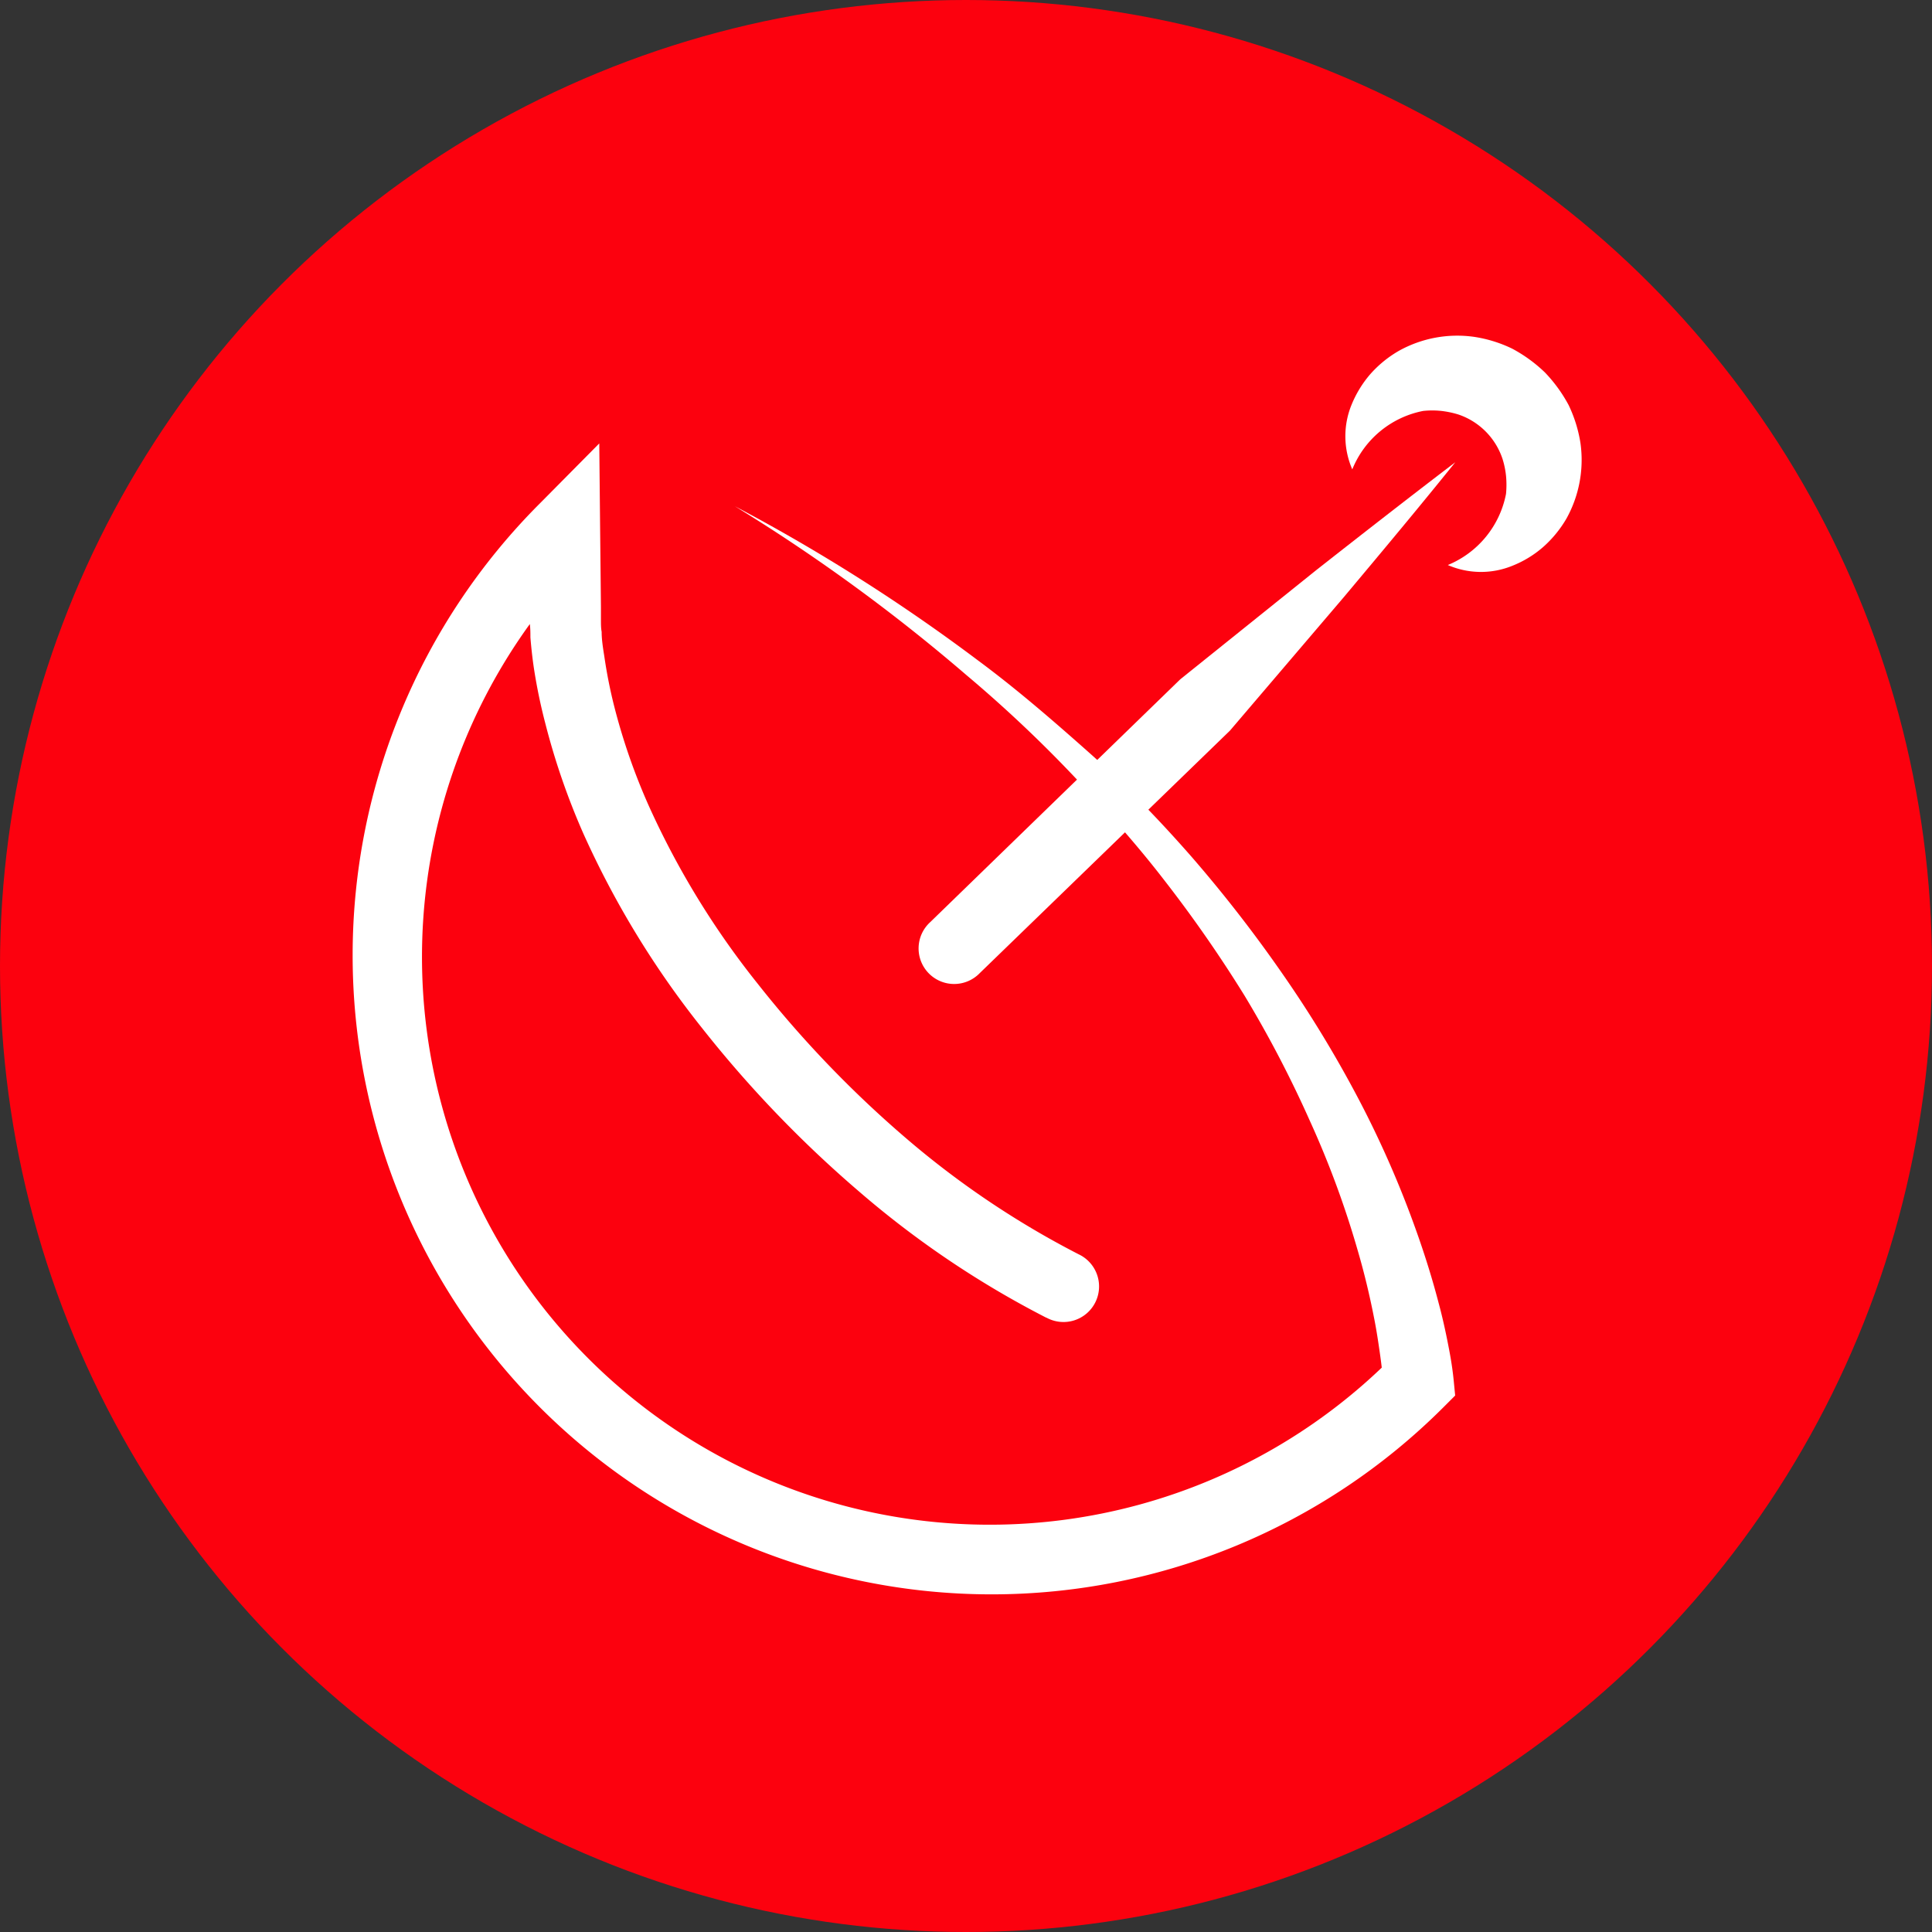
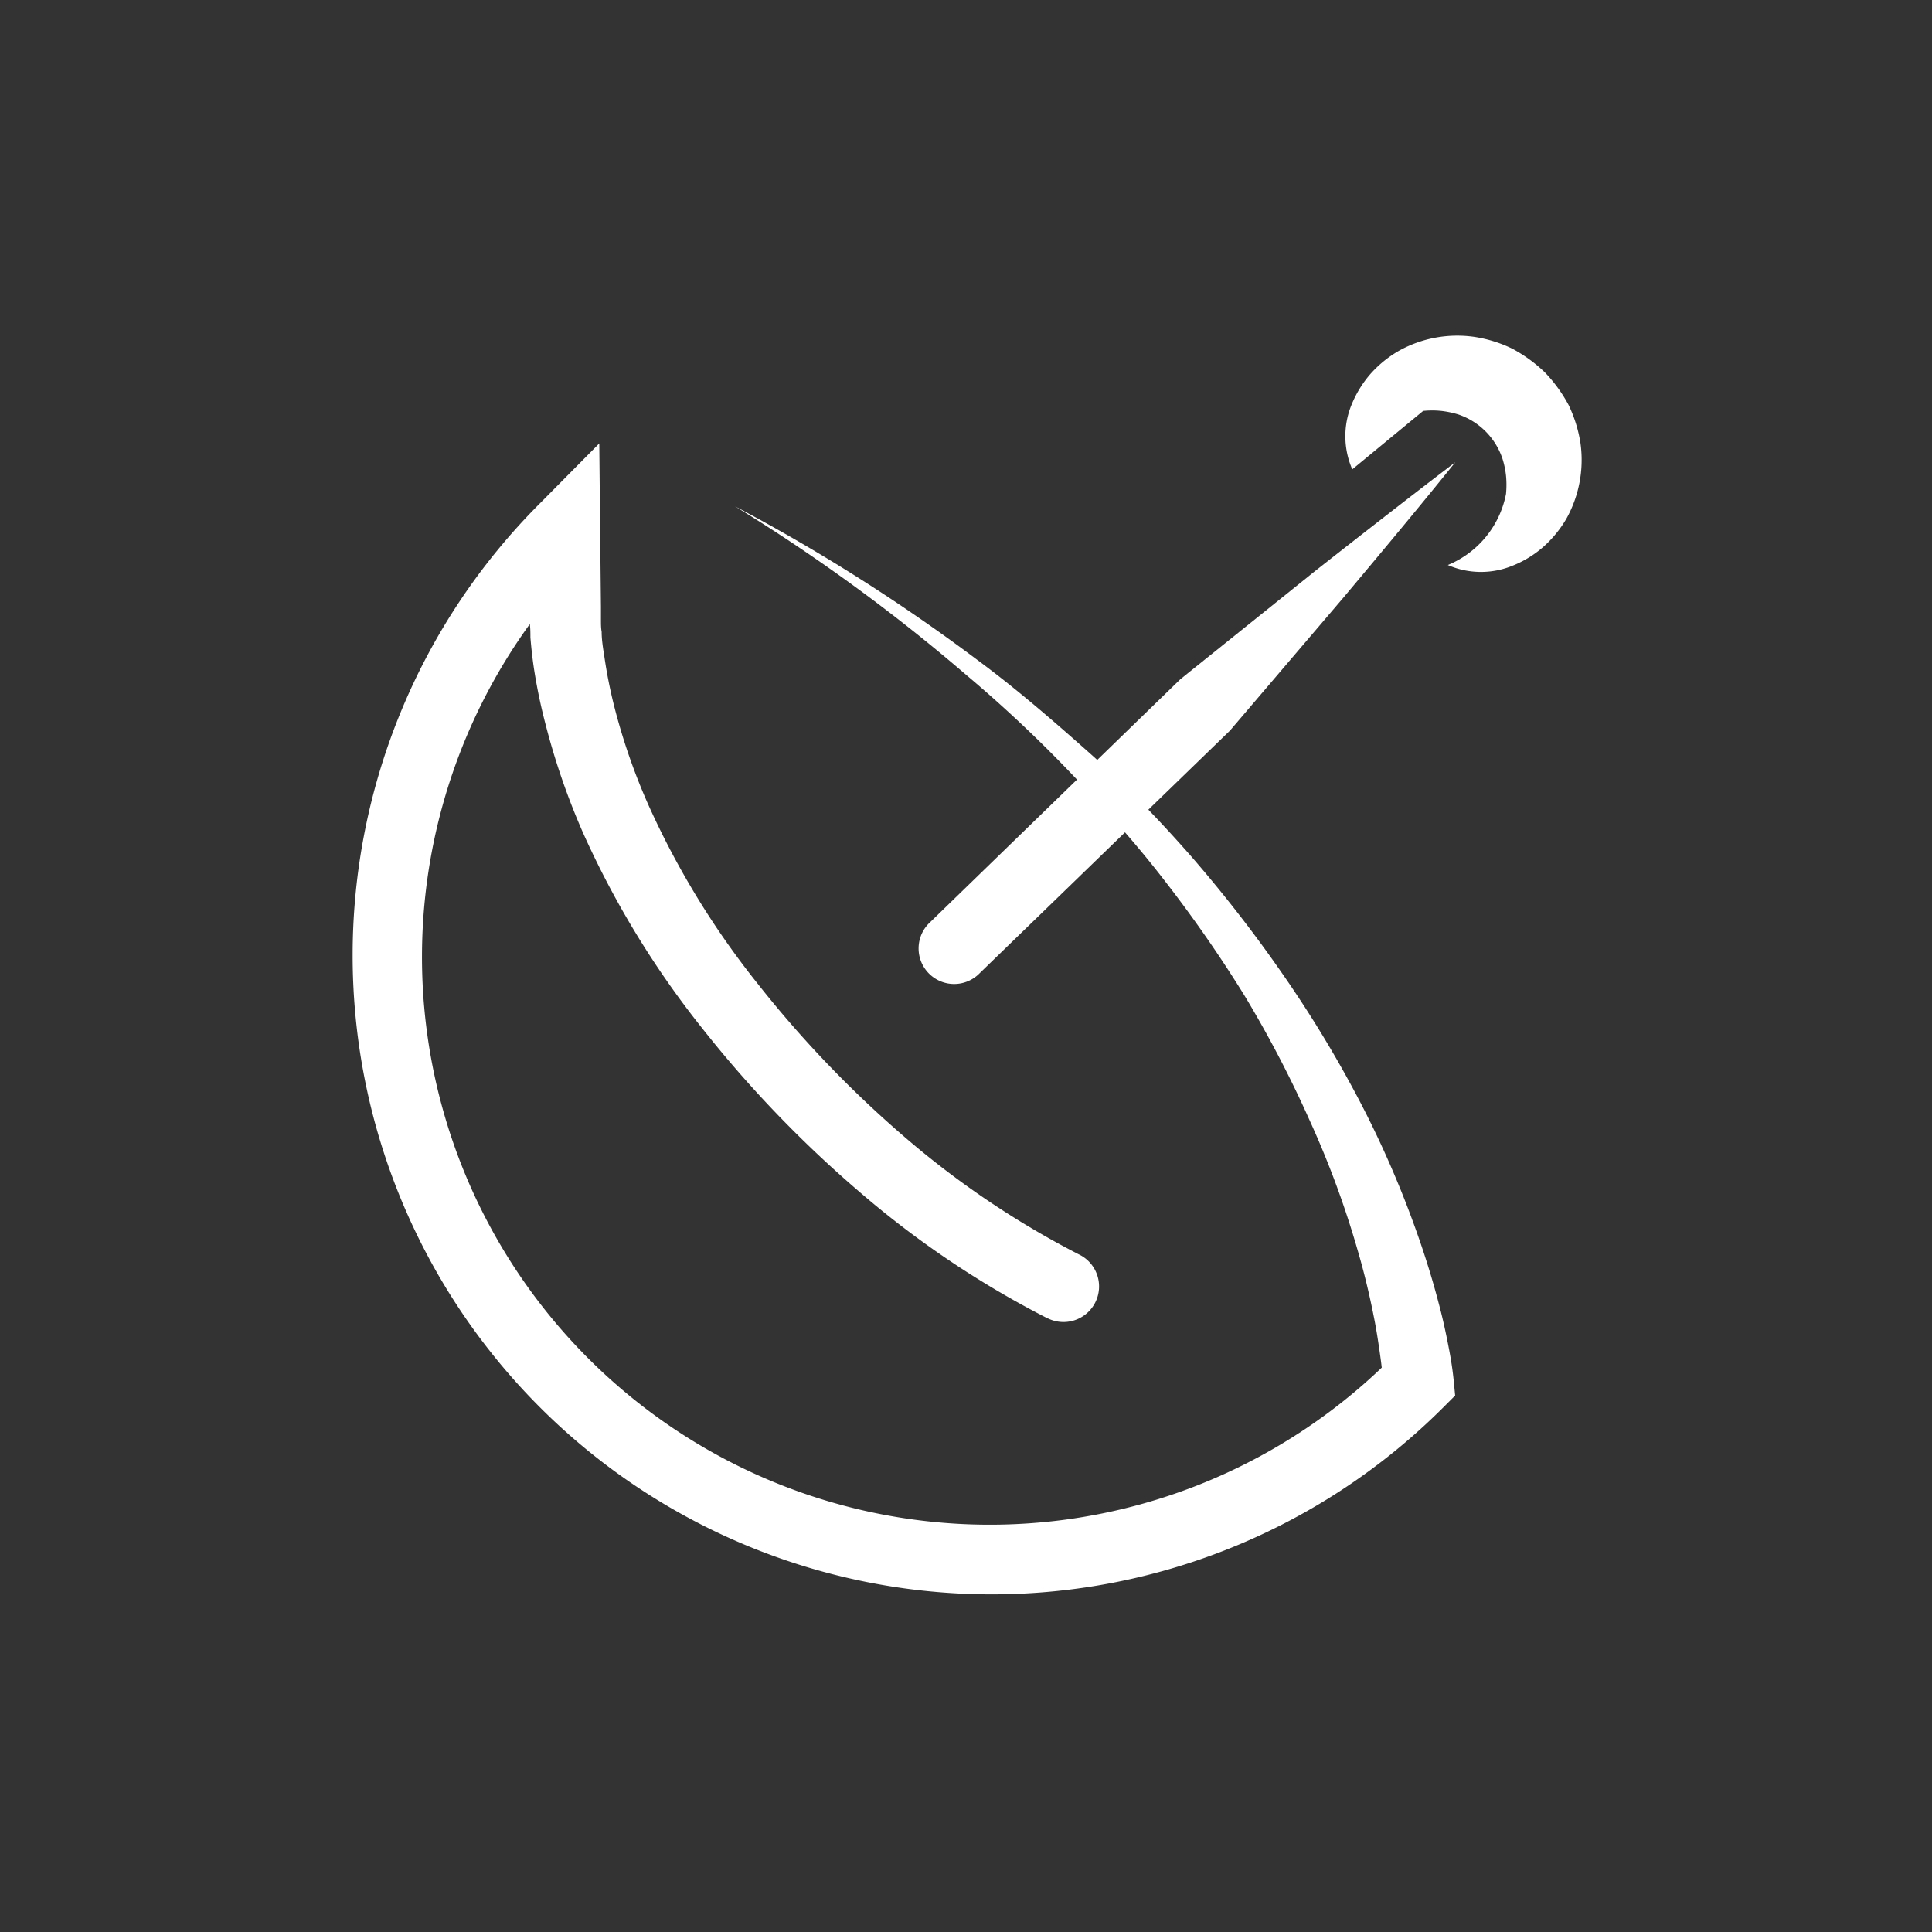
<svg xmlns="http://www.w3.org/2000/svg" viewBox="0 0 163 163">
  <rect x="0" y="0" width="163" height="163" fill="#333333" stroke="none" />
  <defs>
    <style>.cls-1{fill:#fc010e;}.cls-2{fill:#fff;}</style>
  </defs>
  <title>Iconos + logos Implemental Systems</title>
  <g id="Capa_2" data-name="Capa 2">
-     <circle class="cls-1" cx="81.5" cy="81.5" r="81.5" />
    <path class="cls-2" d="M88.27,111.17a79.91,79.91,0,0,1-15.88-10.72A98.44,98.44,0,0,1,59.21,86.71a76.85,76.85,0,0,1-10-16.4,59.38,59.38,0,0,1-3.18-9.19,46,46,0,0,1-1-4.84c-.12-.82-.21-1.65-.28-2.5,0-.42,0-.84-.07-1.28s0-.83,0-1.43v.21l-.07-6.67h0L49.8,46.7a47.9,47.9,0,1,0,67.74,67.74h0l-.87,2.29c0-.75-.14-1.78-.27-2.69s-.28-1.89-.47-2.84c-.37-1.89-.82-3.78-1.37-5.66a79,79,0,0,0-4.06-11A96.39,96.39,0,0,0,105,84a110.75,110.75,0,0,0-6.82-9.8c-2.44-3.16-5.12-6.13-7.86-9s-5.7-5.65-8.78-8.24A150.55,150.55,0,0,0,62,42.71a153.31,153.31,0,0,1,20.5,13c3.27,2.42,6.35,5.09,9.4,7.8s5.9,5.66,8.6,8.74A115.33,115.33,0,0,1,108.09,82a99.74,99.74,0,0,1,6.45,10.57,85.57,85.57,0,0,1,5,11.42c.71,2,1.33,4,1.85,6,.27,1,.51,2.06.72,3.11s.4,2.05.53,3.31l.13,1.33-1,1h0A53.9,53.9,0,1,1,45.56,42.46l5-5.05.07,7.14h0l.07,6.67v.21c0,.16,0,.57,0,.88s0,.68.06,1c0,.69.12,1.4.23,2.1a41.43,41.43,0,0,0,.84,4.22,52.31,52.31,0,0,0,2.86,8.25A70.27,70.27,0,0,0,63.93,83,93.07,93.07,0,0,0,76.29,95.9,74.91,74.91,0,0,0,91,105.82h0a3,3,0,1,1-2.71,5.35Z" />
    <path class="cls-2" d="M78.48,77.8l21.1-20.49,11.52-9.25C115,45,118.84,42,122.78,39c-3.1,3.85-6.26,7.63-9.43,11.41l-9.58,11.23L82.66,82.1a3,3,0,1,1-4.18-4.3Z" />
-     <path class="cls-2" d="M114.09,39.6a7,7,0,0,1-.07-5.43,9.36,9.36,0,0,1,1.56-2.57,9.63,9.63,0,0,1,2.44-2,10.13,10.13,0,0,1,6.35-1.18,11.17,11.17,0,0,1,3.22,1,12.35,12.35,0,0,1,2.75,2,12.48,12.48,0,0,1,2,2.75,11.53,11.53,0,0,1,1,3.21,10.19,10.19,0,0,1-1.18,6.37,9.76,9.76,0,0,1-2,2.43,9,9,0,0,1-2.58,1.56,7,7,0,0,1-5.43-.07,8.16,8.16,0,0,0,4.91-6,8,8,0,0,0,0-1.54,7.25,7.25,0,0,0-.3-1.43,5.92,5.92,0,0,0-3.72-3.73,8,8,0,0,0-1.43-.3,7.28,7.28,0,0,0-1.54,0A8.13,8.13,0,0,0,114.09,39.6Z" />
+     <path class="cls-2" d="M114.09,39.6a7,7,0,0,1-.07-5.43,9.36,9.36,0,0,1,1.56-2.57,9.63,9.63,0,0,1,2.44-2,10.13,10.13,0,0,1,6.35-1.18,11.17,11.17,0,0,1,3.22,1,12.35,12.35,0,0,1,2.75,2,12.48,12.48,0,0,1,2,2.75,11.53,11.53,0,0,1,1,3.21,10.19,10.19,0,0,1-1.18,6.37,9.76,9.76,0,0,1-2,2.43,9,9,0,0,1-2.58,1.56,7,7,0,0,1-5.43-.07,8.16,8.16,0,0,0,4.91-6,8,8,0,0,0,0-1.54,7.25,7.25,0,0,0-.3-1.43,5.92,5.92,0,0,0-3.72-3.73,8,8,0,0,0-1.43-.3,7.28,7.28,0,0,0-1.54,0Z" />
  </g>
</svg>